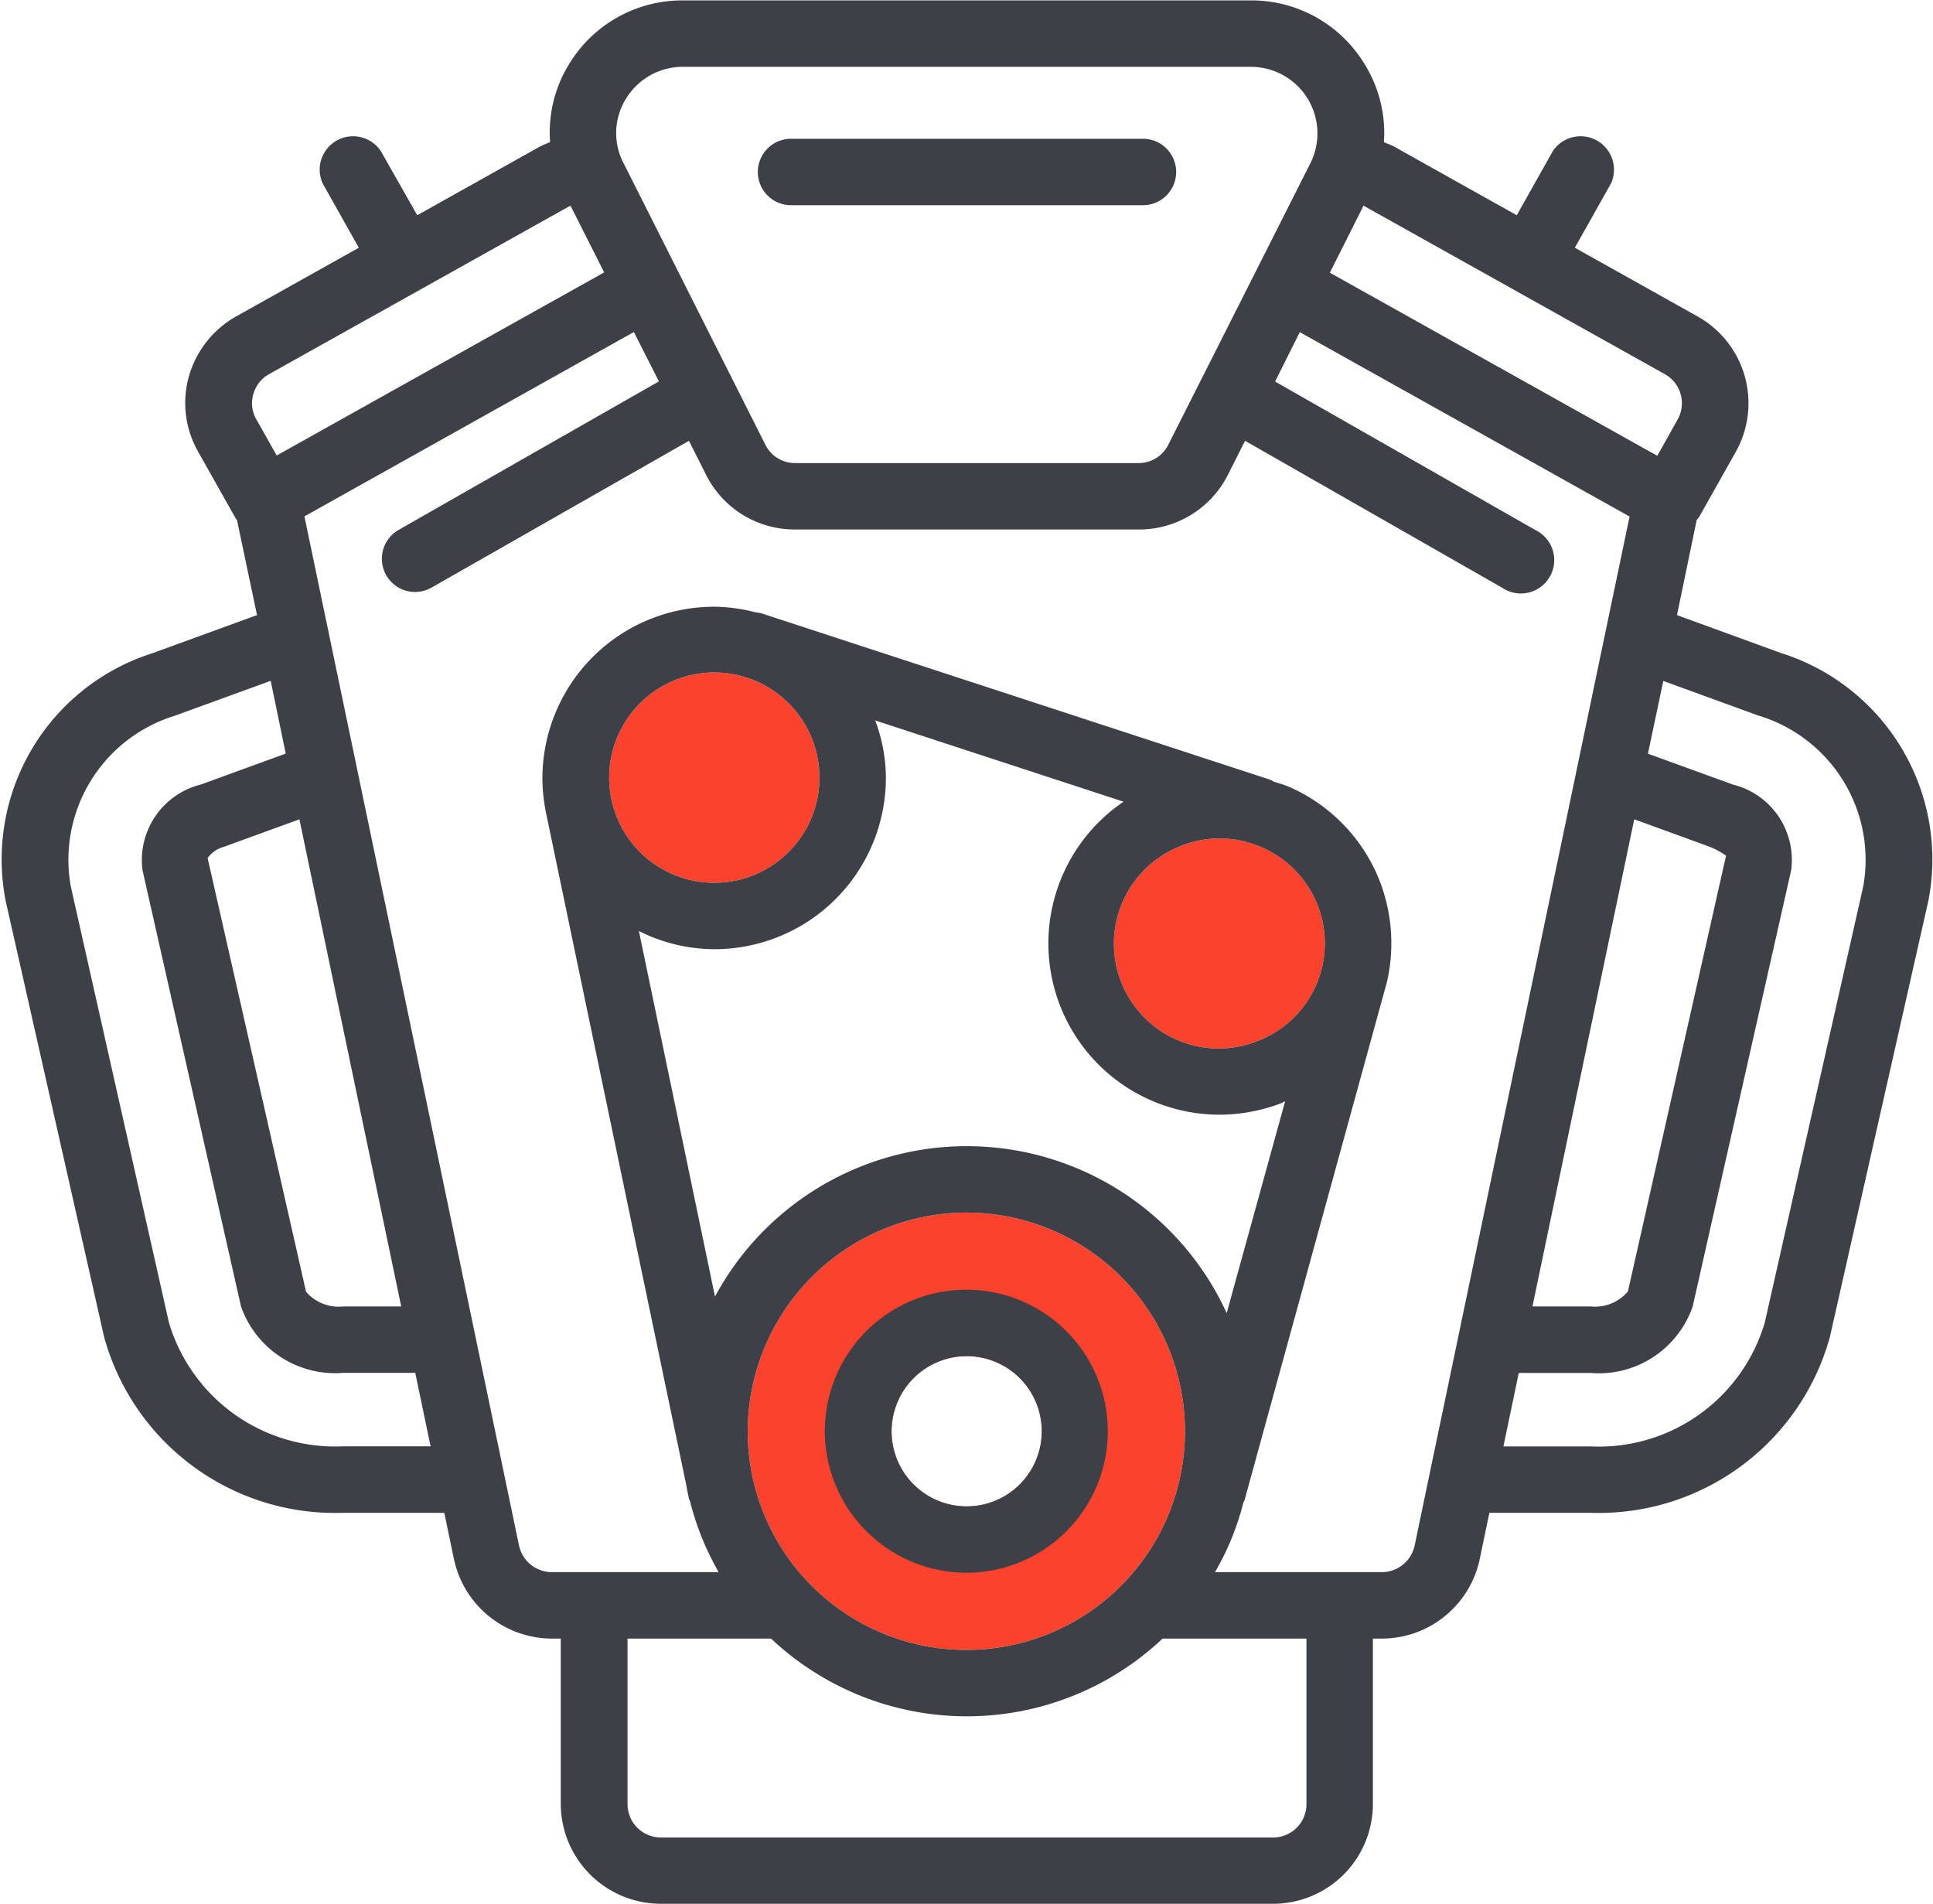
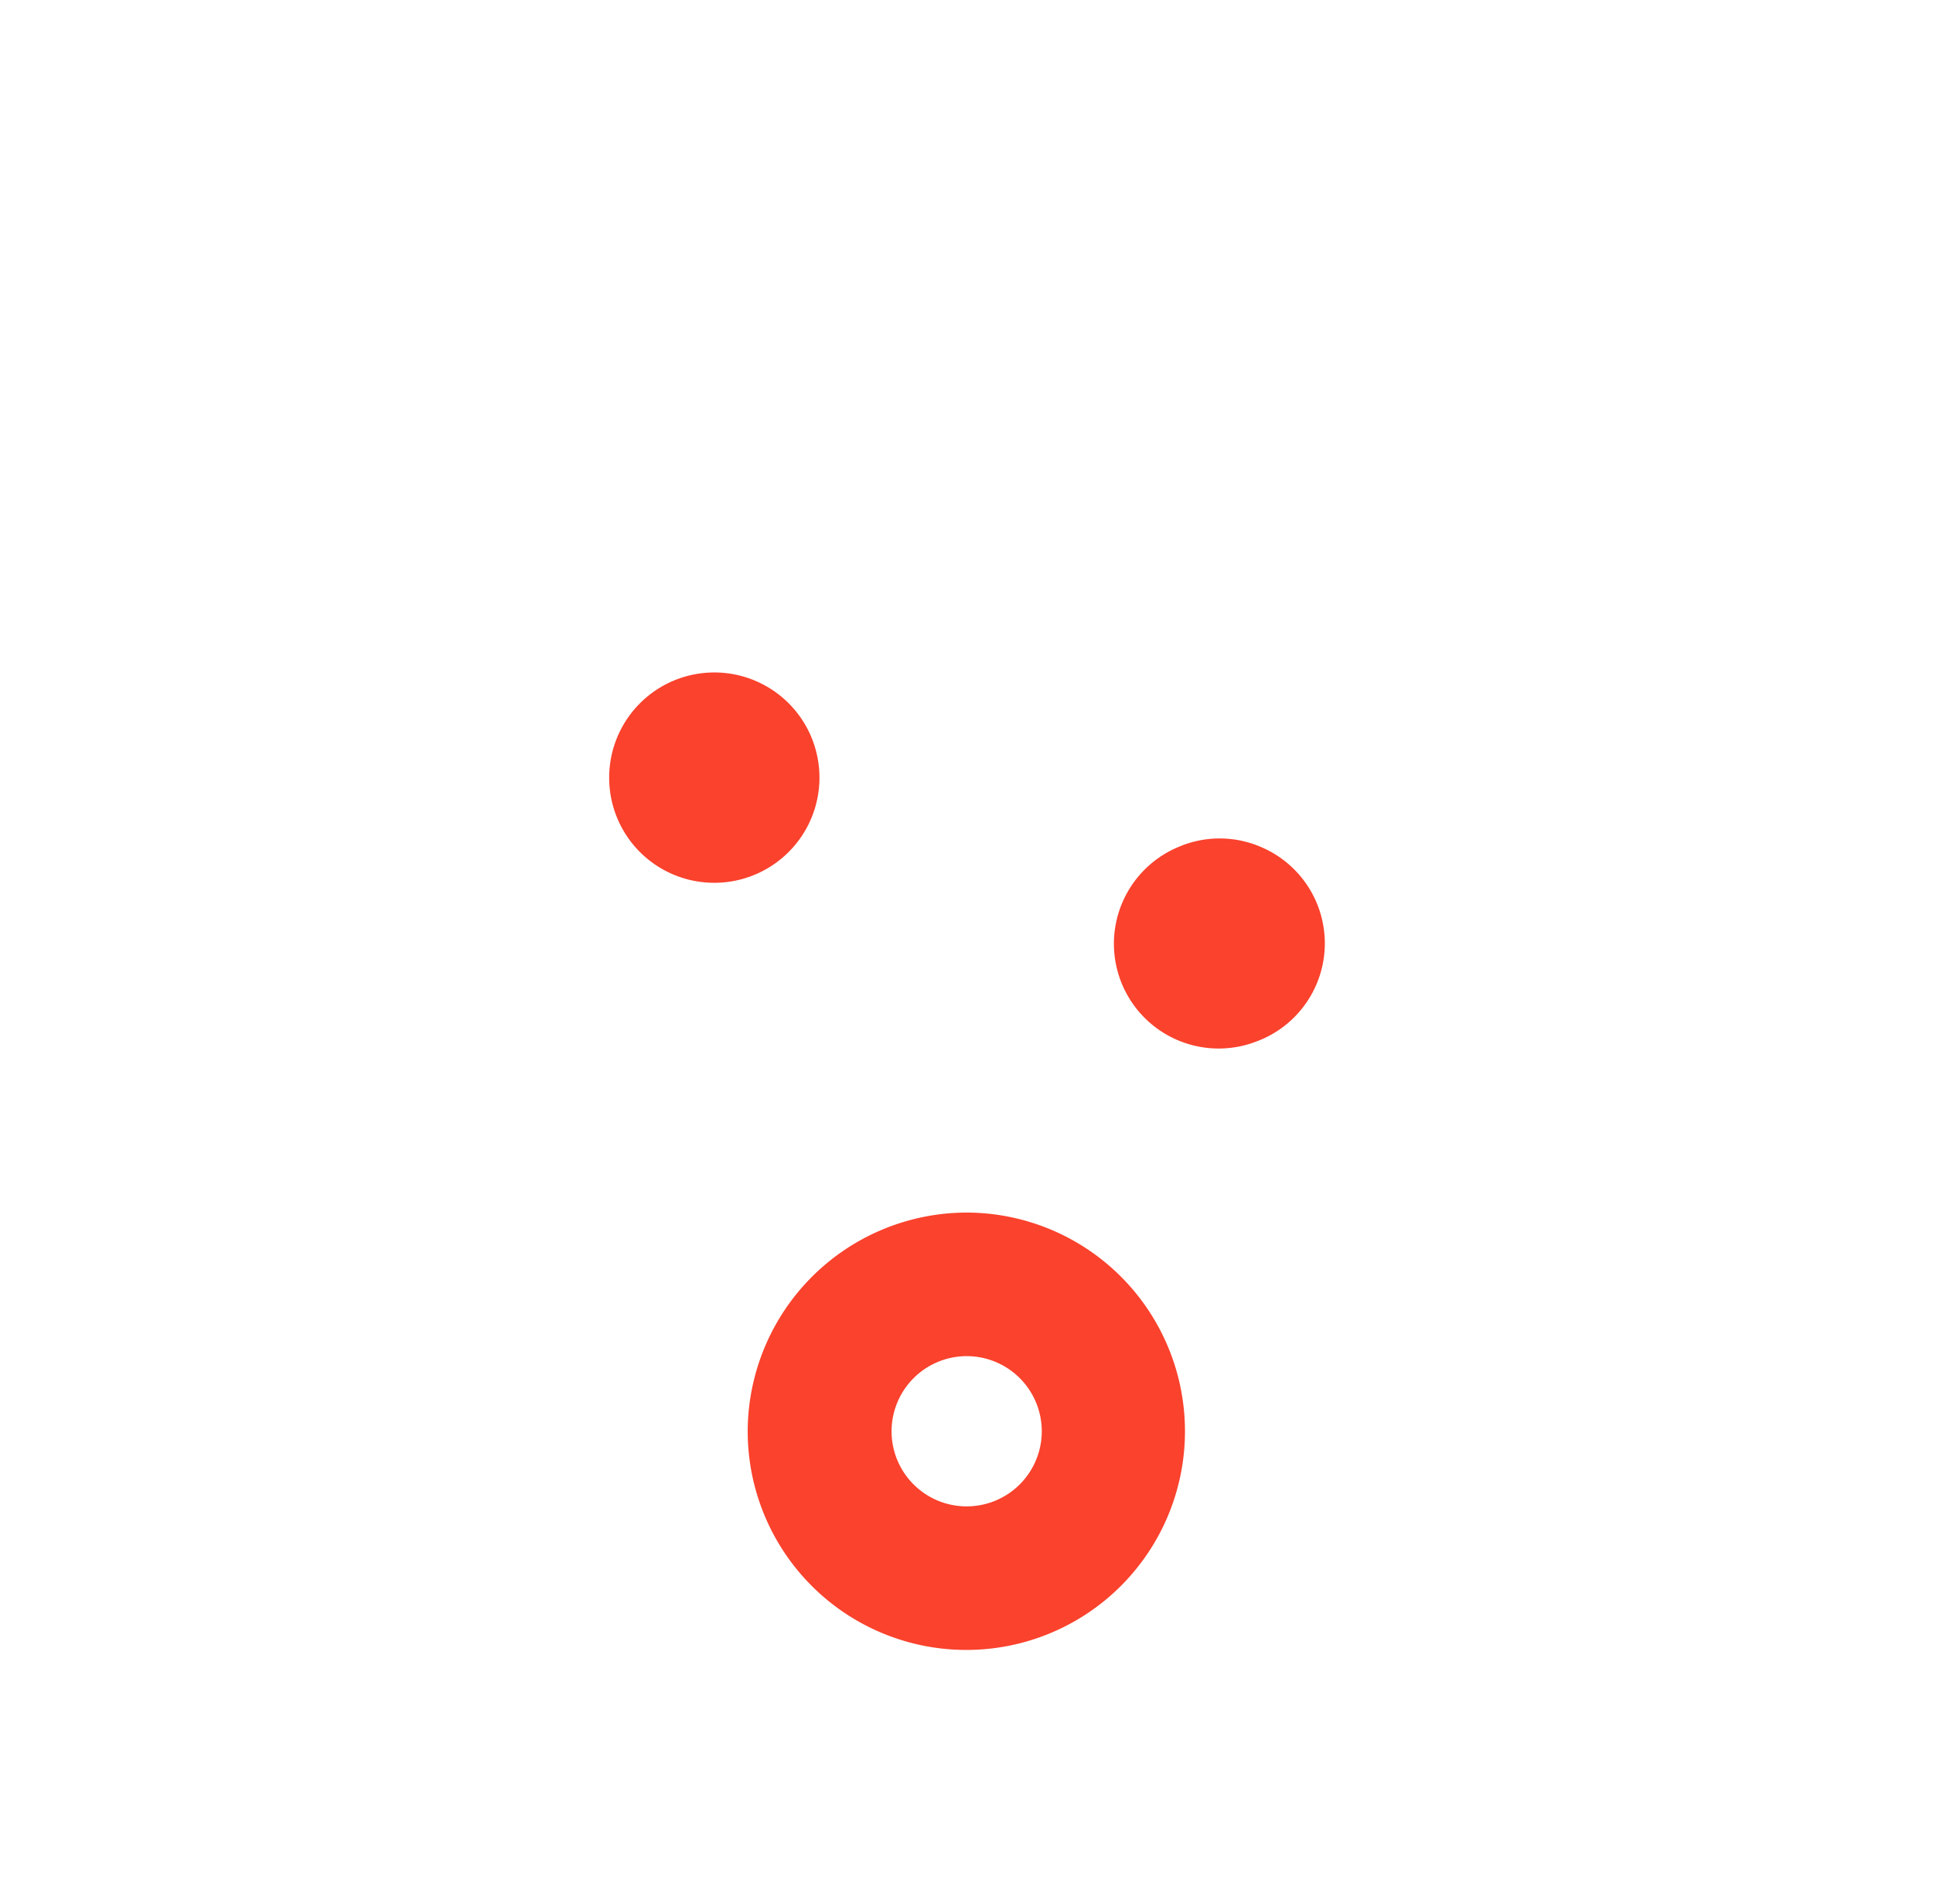
<svg xmlns="http://www.w3.org/2000/svg" id="U6.svg" width="57.91" height="57.031" viewBox="0 0 57.91 57.031">
  <defs>
    <style>
      .cls-1 {
        fill: #fa422d;
      }

      .cls-1, .cls-2 {
        fill-rule: evenodd;
      }

      .cls-2 {
        fill: #3e4047;
      }
    </style>
  </defs>
  <path class="cls-1" d="M1086.78,584.271a3.15,3.15,0,1,1,3.15,3.14A3.146,3.146,0,0,1,1086.78,584.271Zm17.15,2.027a3.126,3.126,0,0,1,2.41.055,3.133,3.133,0,0,1-.14,5.8A3.139,3.139,0,1,1,1103.93,586.3Zm-6.43,10.991a6.55,6.55,0,1,1-6.57,6.55A6.569,6.569,0,0,1,1097.5,597.289Zm0,4.3a2.25,2.25,0,1,1-2.26,2.25A2.253,2.253,0,0,1,1097.5,601.589Z" transform="translate(-1068.53 -560.969)" />
-   <path id="Shape_5_copy_3" data-name="Shape 5 copy 3" class="cls-2" d="M1071.65,601.019a7.177,7.177,0,0,0,7.16,5.263h3.03l0.29,1.389a3.006,3.006,0,0,0,2.93,2.378h0.27v4.958a3,3,0,0,0,3,2.985h18.34a2.99,2.99,0,0,0,2.99-2.985v-4.958h0.27a3,3,0,0,0,2.93-2.379l0.29-1.388h3.04a7.185,7.185,0,0,0,7.16-5.263l2.95-13.064a6.48,6.48,0,0,0-4.41-7.425l-3.12-1.137,0.59-2.846c0.02-.03.05-0.055,0.07-0.087l1.1-1.954a2.978,2.978,0,0,0-1.15-4.063l-3.67-2.054,1.08-1.919a1,1,0,0,0-1.74-.974l-1.08,1.92-3.67-2.054c-0.1-.056-0.21-0.09-0.31-0.134a3.906,3.906,0,0,0-.59-2.357,3.961,3.961,0,0,0-3.39-1.89h-17.02a3.965,3.965,0,0,0-3.4,1.89,3.9,3.9,0,0,0-.58,2.357,2.54,2.54,0,0,0-.31.134l-3.67,2.054-1.09-1.92a1,1,0,0,0-1.74.974l1.08,1.919-3.67,2.054a3.009,3.009,0,0,0-1.42,1.794,2.948,2.948,0,0,0,.28,2.268l1.1,1.955c0.02,0.032.04,0.057,0.06,0.087l0.6,2.846-3.12,1.137a6.48,6.48,0,0,0-4.41,7.425Zm36.02,13.988a1,1,0,0,1-1,1h-18.34a1,1,0,0,1-1-1v-4.958h4.3a8.552,8.552,0,0,0,11.73,0h4.31v4.958ZM1089.93,589.4a5.136,5.136,0,0,0,5.14-5.129,4.944,4.944,0,0,0-.32-1.723l7.44,2.434a5.129,5.129,0,0,0,2.87,9.375,5.228,5.228,0,0,0,1.87-.35c0.03-.013.06-0.036,0.1-0.05l-1.75,6.341a8.566,8.566,0,0,0-15.33-.493l-2.28-10.95A5.051,5.051,0,0,0,1089.93,589.4Zm-3.15-5.129a3.15,3.15,0,1,1,3.15,3.14A3.146,3.146,0,0,1,1086.78,584.271Zm17.15,2.027a3.126,3.126,0,0,1,2.41.055,3.133,3.133,0,0,1-.14,5.8A3.139,3.139,0,1,1,1103.93,586.3Zm-6.43,10.991a6.55,6.55,0,1,1-6.57,6.55A6.569,6.569,0,0,1,1097.5,597.289Zm13.41,9.977a1.008,1.008,0,0,1-.98.793h-5a8.082,8.082,0,0,0,.85-2.086c0.01-.019.02-0.034,0.03-0.053l4.27-15.535a5.173,5.173,0,0,0-.21-3.013,5.12,5.12,0,0,0-2.73-2.839,4.361,4.361,0,0,0-.44-0.146c-0.04-.018-0.07-0.047-0.11-0.061l-15.22-4.977a0.887,0.887,0,0,0-.2-0.038,5.081,5.081,0,0,0-1.24-.169,5.145,5.145,0,0,0-5.15,5.129,5.207,5.207,0,0,0,.11,1.052c0,0.012,4.2,20.129,4.2,20.129,0.01,0.074.03,0.148,0.04,0.221l0.04,0.187c0.01,0.024.02,0.043,0.03,0.067a8.374,8.374,0,0,0,.86,2.132h-5a1.008,1.008,0,0,1-.98-0.793l-6.43-30.83,9.87-5.522,0.75,1.479-7.8,4.449a0.995,0.995,0,0,0,.5,1.858,1,1,0,0,0,.49-0.132l7.71-4.395,0.51,1.012a2.969,2.969,0,0,0,2.67,1.644h10.29a2.983,2.983,0,0,0,2.68-1.645l0.51-1.012,7.7,4.4a1,1,0,1,0,1-1.726l-7.8-4.449,0.74-1.479,9.88,5.522Zm-30.36-7.165h-1.74a1.292,1.292,0,0,1-1.11-.438l-2.95-12.992a0.871,0.871,0,0,1,.48-0.335l2.27-.826Zm36.94-14.592,2.27,0.827a2.343,2.343,0,0,1,.48.263l-2.94,13.053a1.29,1.29,0,0,1-1.11.449h-1.75Zm3.71-3.11a4.512,4.512,0,0,1,3.15,5.12l-2.95,13.064a5.18,5.18,0,0,1-5.21,3.71h-2.62l0.46-2.2h2.16a2.975,2.975,0,0,0,3.05-1.99l2.95-13.065a2.323,2.323,0,0,0-1.74-2.568l-2.55-.926,0.46-2.179Zm-11.82-15.269,9.03,5.048a0.985,0.985,0,0,1,.47.6,1,1,0,0,1-.09.756l-0.61,1.087-9.81-5.484Zm-22.09-3.214a1.988,1.988,0,0,1,1.7-.945h17.02a1.994,1.994,0,0,1,1.78,2.882l-4.26,8.438a0.988,0.988,0,0,1-.89.548h-10.29a0.988,0.988,0,0,1-.89-0.548l-4.25-8.438A1.943,1.943,0,0,1,1087.29,563.916Zm-11.08,9.615a0.951,0.951,0,0,1-.09-0.755,0.985,0.985,0,0,1,.47-0.6l9.03-5.048,1.01,2-9.81,5.484Zm-2.42,8.868,2.85-1.037,0.45,2.179-2.54.926a2.331,2.331,0,0,0-1.75,2.569l2.95,13.063a2.988,2.988,0,0,0,3.06,1.991h2.16l0.46,2.2h-2.62a5.193,5.193,0,0,1-5.22-3.711l-2.94-13.063A4.514,4.514,0,0,1,1073.79,582.4Zm23.71,25.678a4.239,4.239,0,1,0-4.26-4.238A4.251,4.251,0,0,0,1097.5,608.077Zm0-6.488a2.25,2.25,0,1,1-2.26,2.25A2.253,2.253,0,0,1,1097.5,601.589Zm-5.24-34.474h10.48a0.995,0.995,0,1,0,0-1.989h-10.48A0.995,0.995,0,1,0,1092.26,567.115Z" transform="translate(-1068.53 -560.969)" />
</svg>